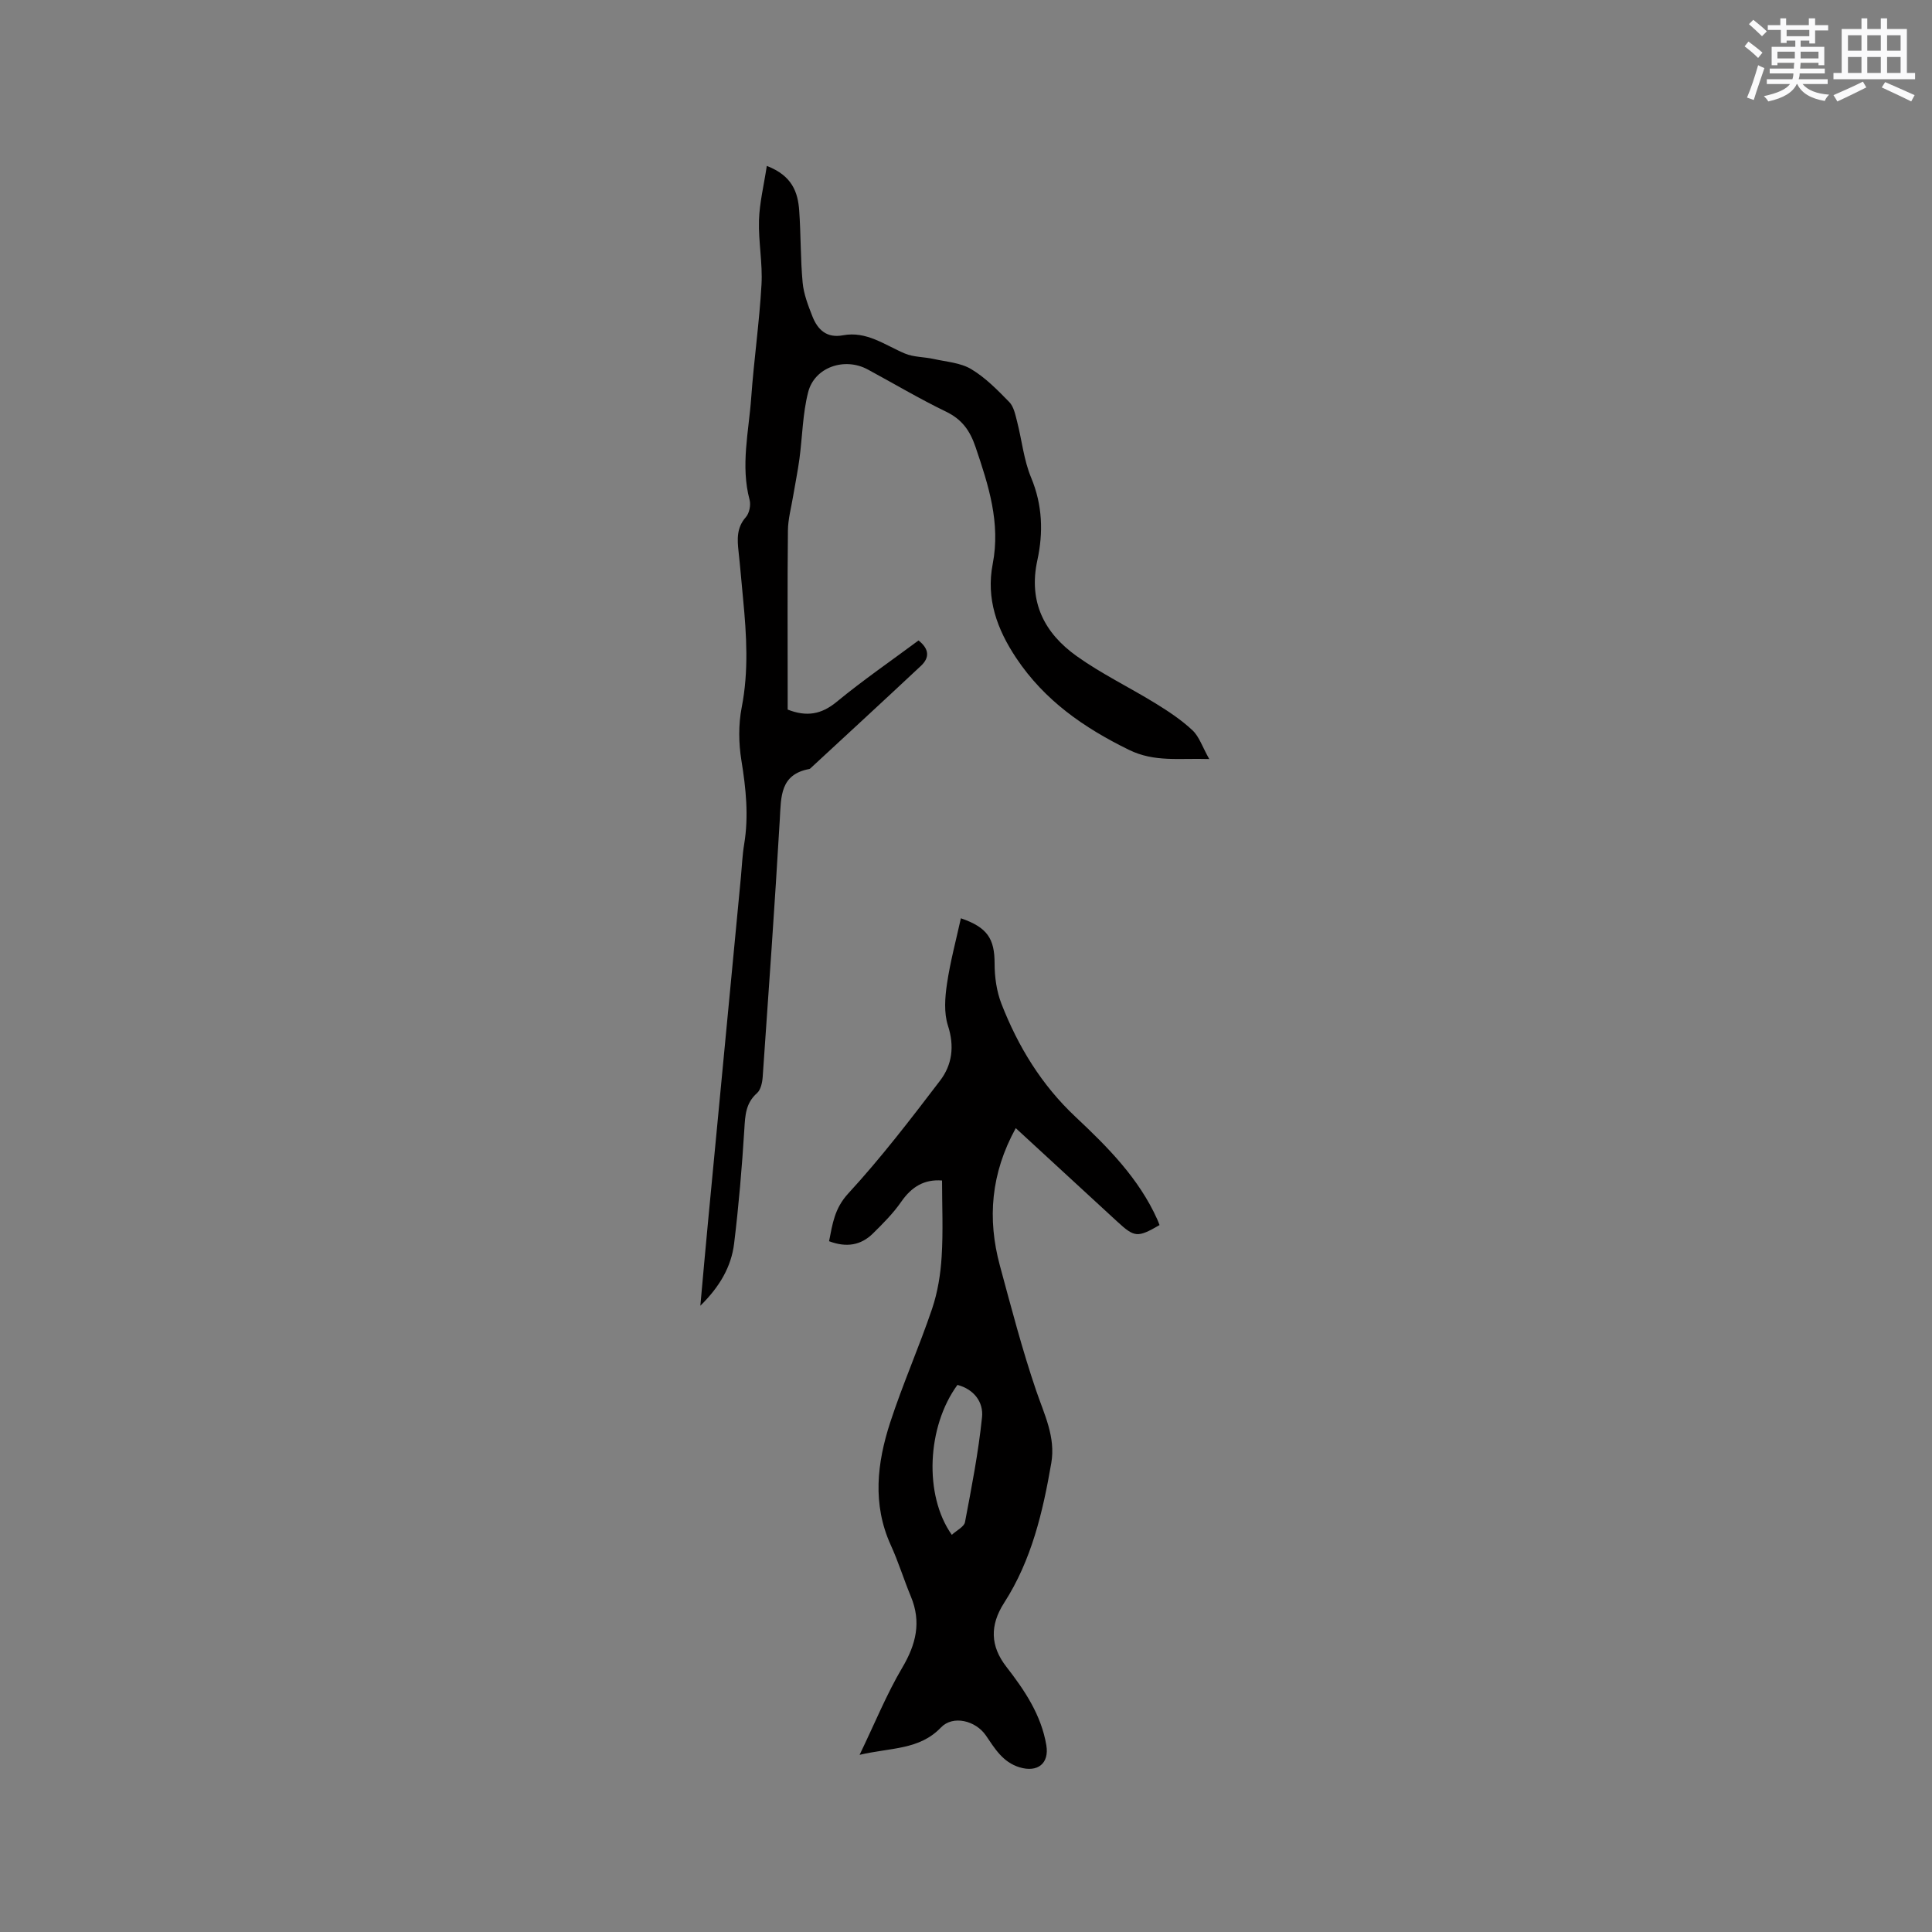
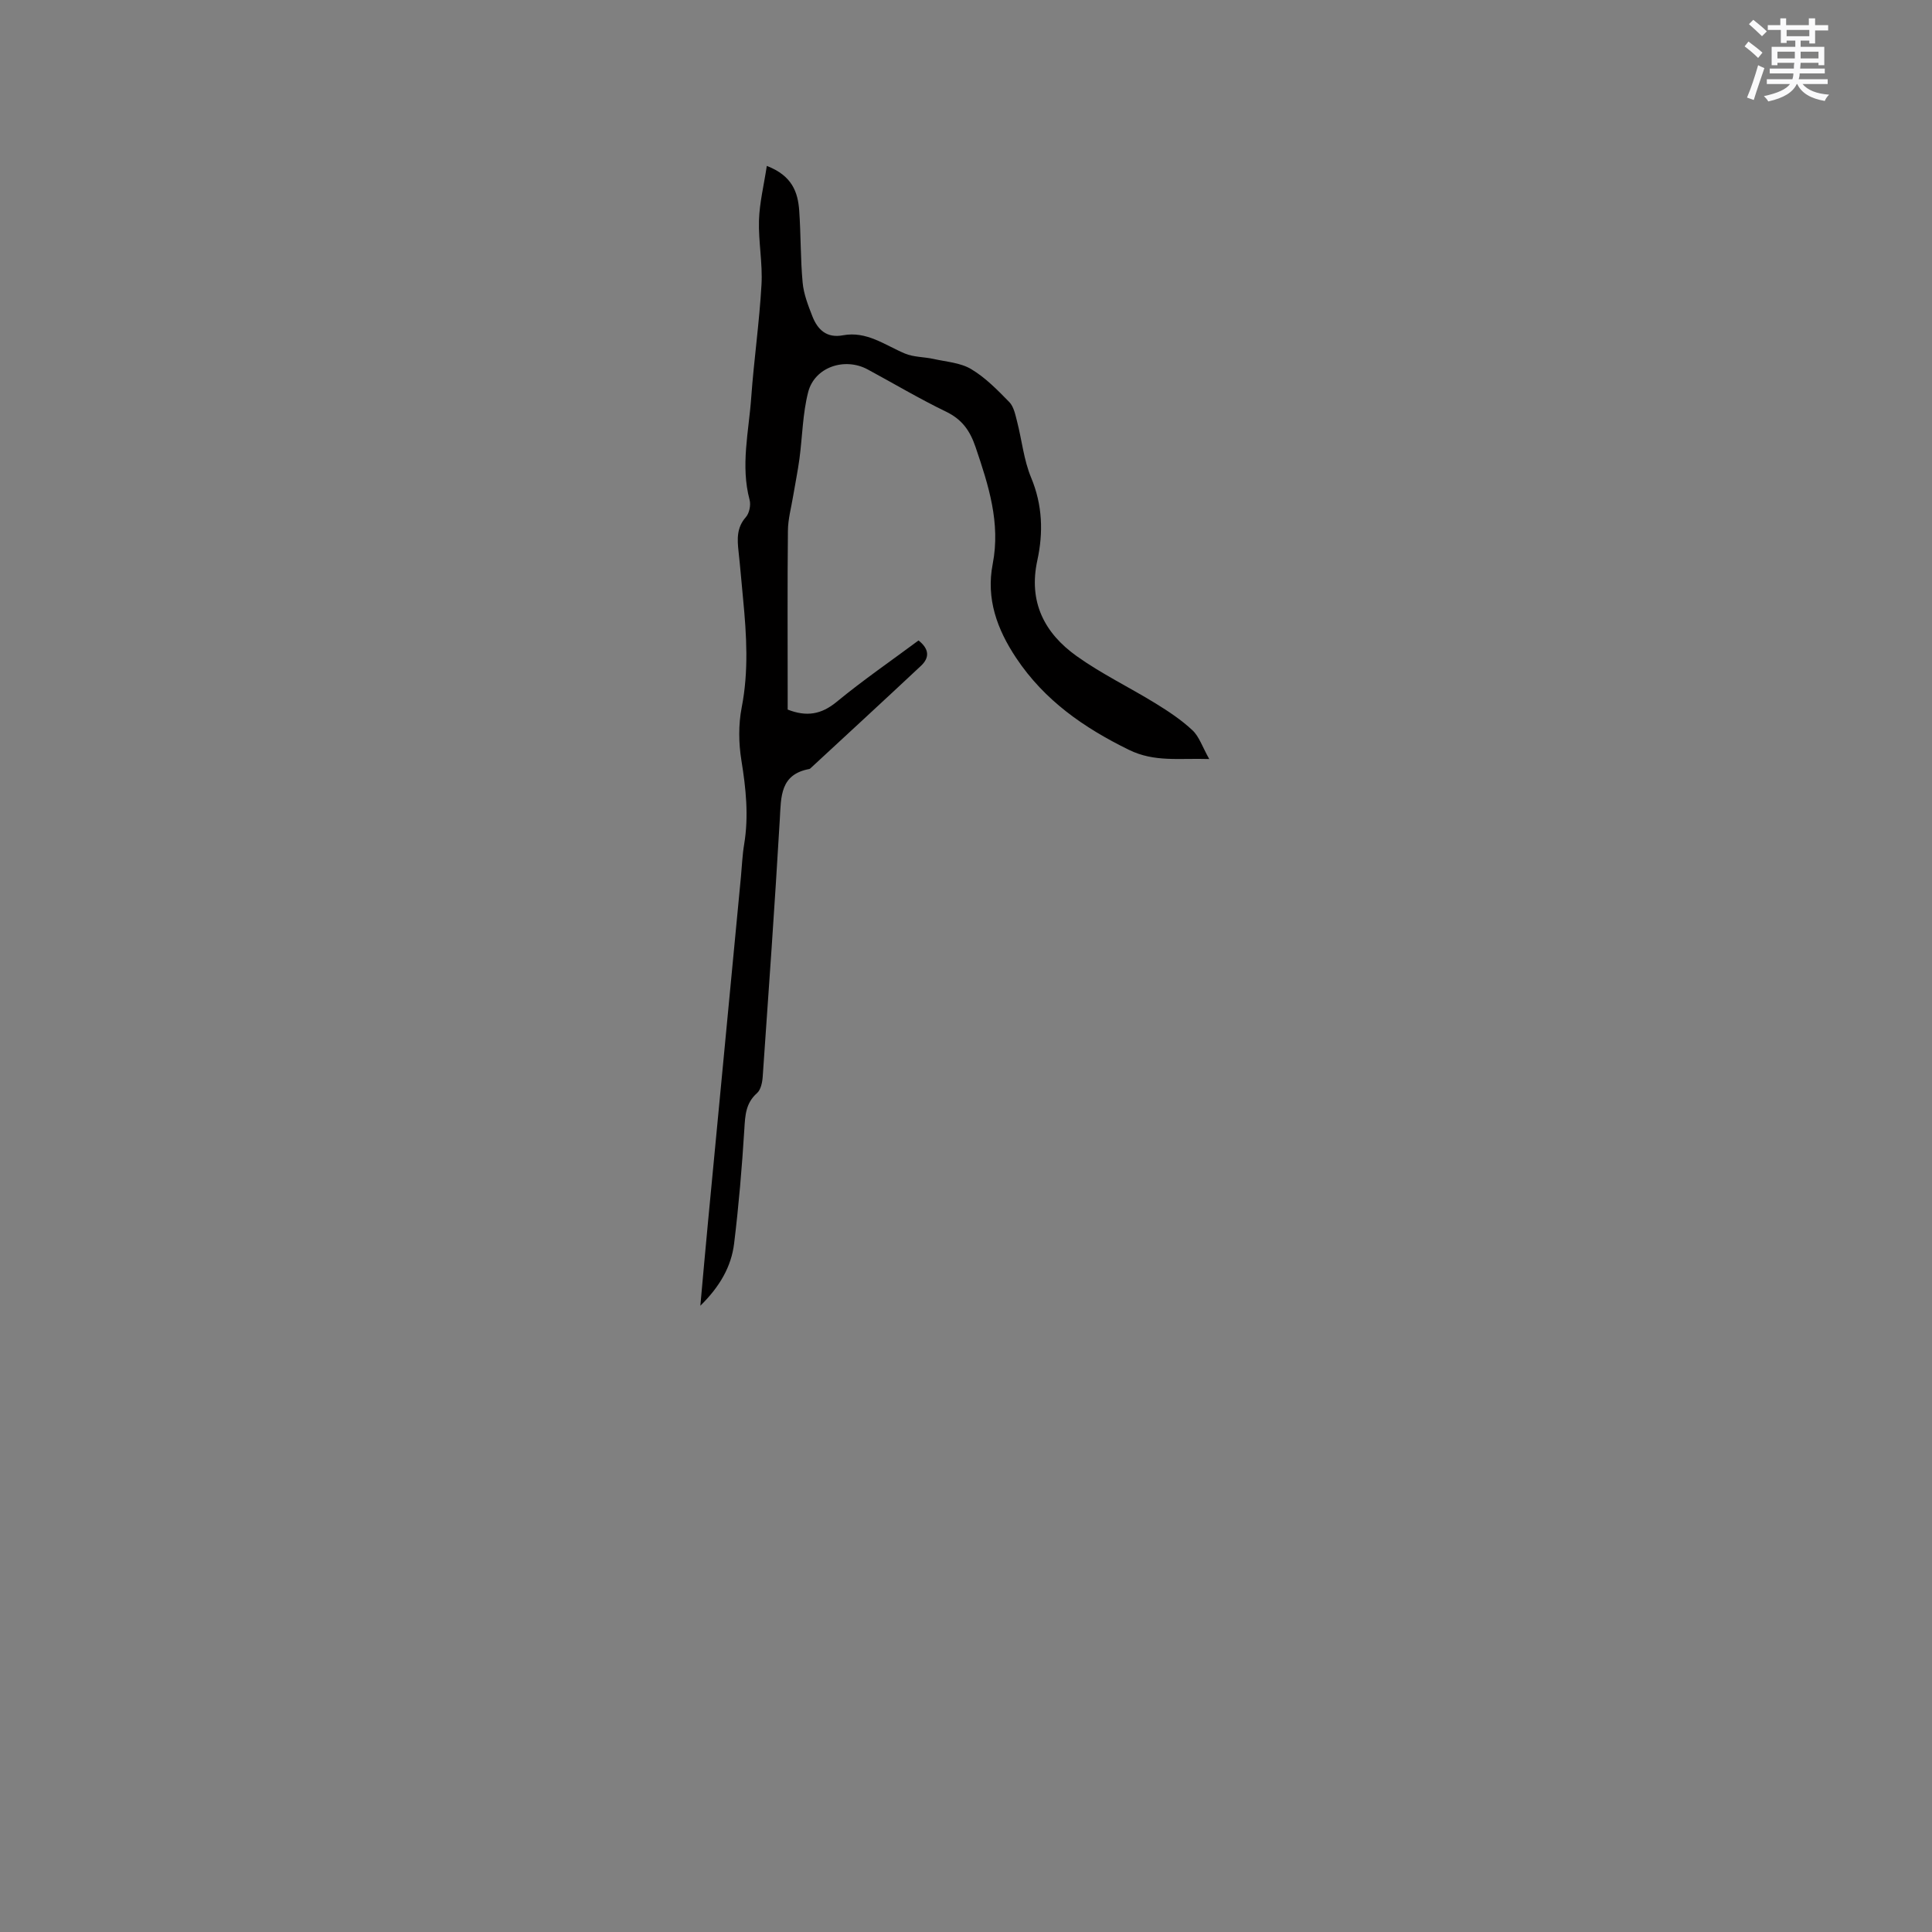
<svg xmlns="http://www.w3.org/2000/svg" enable-background="new 0 0 400 400" viewBox="0 0 400 400">
  <rect x="0" y="0" width="400" height="400" fill="#808080" stroke="none" />
-   <path d="m210.3 233.57c-5.15 9.37-5.91 18.75-3.29 28.44 2.35 8.68 4.62 17.41 7.52 25.91 1.68 4.93 4.05 9.6 3.13 14.97-1.75 10.15-4.08 20.12-9.76 28.95-3.01 4.68-2.86 8.98.45 13.24 3.79 4.88 7.22 9.97 8.28 16.24.64 3.81-1.82 5.71-5.55 4.58-3.49-1.07-5.13-3.91-6.97-6.6-2.11-3.07-6.81-4.25-9.3-1.64-4.48 4.68-10.34 4.13-16.84 5.66 3.18-6.59 5.59-12.56 8.83-18.04 2.86-4.84 3.99-9.44 1.79-14.73-1.46-3.51-2.58-7.18-4.16-10.64-3.86-8.49-2.85-17.03-.12-25.42 2.59-7.94 5.99-15.61 8.67-23.52 1.16-3.44 1.76-7.18 1.98-10.82.33-5.24.08-10.51.08-15.74-3.67-.29-6.29 1.3-8.42 4.36-1.67 2.42-3.8 4.55-5.91 6.63-2.49 2.44-5.48 2.93-9.06 1.58.72-3.6 1.11-6.77 3.97-9.88 6.78-7.37 12.91-15.37 19-23.35 2.51-3.28 3.03-7.13 1.64-11.41-.85-2.64-.62-5.81-.2-8.64.67-4.56 1.88-9.04 2.88-13.58 5.5 1.88 6.98 4.25 6.98 9.35 0 2.8.41 5.77 1.42 8.36 3.45 8.85 8.29 16.79 15.34 23.41 6.64 6.23 13.1 12.71 16.93 21.24.17.38.31.78.46 1.16-4.55 2.63-5.17 2.57-8.71-.68-6.93-6.4-13.87-12.77-21.06-19.39zm-13.24 84.2c1.05-.96 2.55-1.67 2.73-2.62 1.37-7.22 2.78-14.45 3.53-21.74.32-3.11-1.66-5.78-5.09-6.68-6.31 8.6-6.99 22.83-1.17 31.04z" fill="#010000" />
  <path d="m158.76 34.35c5.25 2.02 6.44 5.44 6.71 9.28.35 4.96.25 9.96.71 14.9.22 2.37 1.14 4.72 2.02 6.97 1.09 2.77 2.96 4.55 6.32 3.92 4.91-.92 8.67 2.02 12.82 3.77 1.82.77 3.98.69 5.96 1.13 2.63.59 5.55.77 7.77 2.1 2.95 1.76 5.46 4.33 7.89 6.82.93.95 1.25 2.61 1.61 4 1 3.88 1.39 7.99 2.91 11.64 2.37 5.68 2.54 11.38 1.29 17.13-1.88 8.62 1.47 15.07 8.14 19.83 5.14 3.67 10.92 6.46 16.32 9.78 2.68 1.65 5.37 3.43 7.65 5.57 1.41 1.32 2.06 3.45 3.48 5.96-6.28-.2-11.34.69-16.64-1.91-9.34-4.58-17.47-10.23-23.32-19-3.98-5.97-6.27-12.28-4.87-19.48 1.65-8.51-.87-16.29-3.54-24.17-1.17-3.45-2.81-5.76-6.14-7.37-5.52-2.67-10.81-5.82-16.22-8.74-4.78-2.57-10.98-.47-12.31 4.71-1.14 4.45-1.19 9.18-1.8 13.77-.35 2.6-.88 5.17-1.31 7.75-.39 2.38-1.06 4.76-1.08 7.15-.12 11.24-.05 22.48-.05 33.71v3.34c3.91 1.53 6.96 1.02 10.13-1.59 5.45-4.49 11.3-8.51 16.96-12.72 2.24 1.77 2.31 3.56.51 5.25-7.58 7.1-15.22 14.13-22.84 21.18-.08.07-.16.16-.26.18-6.08 1.11-5.86 5.72-6.13 10.41-1.04 17.77-2.3 35.54-3.54 53.3-.08 1.18-.39 2.7-1.18 3.4-2.34 2.07-2.45 4.59-2.62 7.43-.49 7.92-1.16 15.84-2.12 23.71-.59 4.79-2.95 8.9-6.99 12.88.57-6.3 1.06-11.85 1.59-17.39 2.27-23.84 4.55-47.68 6.82-71.51.21-2.21.29-4.45.66-6.64.97-5.84.37-11.56-.57-17.36-.58-3.57-.63-7.43.06-10.97 1.47-7.52 1.01-14.97.29-22.46-.32-3.27-.58-6.55-.94-9.81-.28-2.55-.42-4.95 1.51-7.13.72-.81 1.06-2.49.78-3.56-1.9-7.11-.17-14.14.33-21.17.56-7.82 1.69-15.6 2.13-23.42.25-4.41-.65-8.88-.52-13.31.11-3.61 1-7.18 1.62-11.26z" fill="#010000" />
  <g fill="#fafafb">
    <path d="m361.2 9.6.8-1c.9.7 1.9 1.4 2.9 2.3l-.9 1.1c-1-1-2-1.8-2.8-2.4zm.5 10.6c.9-2.1 1.6-4.3 2.3-6.7.4.2.8.4 1.3.6-.7 2.1-1.5 4.3-2.2 6.6zm.4-15.2.9-.9c1 .8 2 1.6 2.8 2.4l-1 1c-.9-.9-1.8-1.7-2.7-2.5zm12.5-1.2h1.2v1.4h2.7v1.1h-2.7v2.7h-1.2v-.6h-1.8v1.3h4.9v3.8h-1.2v-.5h-3.7c0 .4-.1.9-.1 1.2h5.1v1h-5.2c0 .5-.1.9-.2 1.2h6v1h-5.2c1.1 1.3 2.9 2 5.5 2.2-.4.4-.7.8-.9 1.3-2.9-.5-4.8-1.6-5.7-3.5h-.1c-.8 1.7-2.7 2.9-5.9 3.6-.2-.4-.6-.8-.9-1.1 2.8-.6 4.6-1.4 5.4-2.5h-4.8v-1h5.3c.1-.3.2-.7.2-1.2h-4.9v-1h5c0-.4 0-.8.1-1.2h-3.5v.5h-1.2v-3.8h4.9v-1.3h-1.8v.5h-1.2v-2.7h-2.7v-1h2.6v-1.4h1.2v1.4h4.7v-1.4zm-6.6 8.3h3.6c0-.4 0-.9 0-1.4h-3.6zm1.9-4.6h4.7v-1.3h-4.7zm6.6 3.2h-3.7v1.4h3.7z" />
-     <path d="m385.3 3.8h1.3v2.2h2.8v-2.2h1.3v2.2h4.1v9.1h1.7v1.3h-16.9v-1.3h1.7v-9.1h4.1v-2.2zm.4 13.1.7 1.2c-1.8.9-3.8 1.9-6 2.9-.2-.4-.5-.8-.8-1.3 2.3-1 4.3-1.9 6.1-2.8zm-3.1-6.4h2.8v-3.2h-2.8zm0 4.6h2.8v-3.3h-2.8zm4-4.6h2.8v-3.2h-2.8zm0 4.6h2.8v-3.3h-2.8zm3.7 1.9c2.1.9 4.1 1.8 6.1 2.7l-.7 1.3c-2.2-1.1-4.2-2-6.1-2.9zm3.2-9.7h-2.8v3.2h2.8zm-2.8 7.8h2.8v-3.3h-2.8z" />
  </g>
</svg>